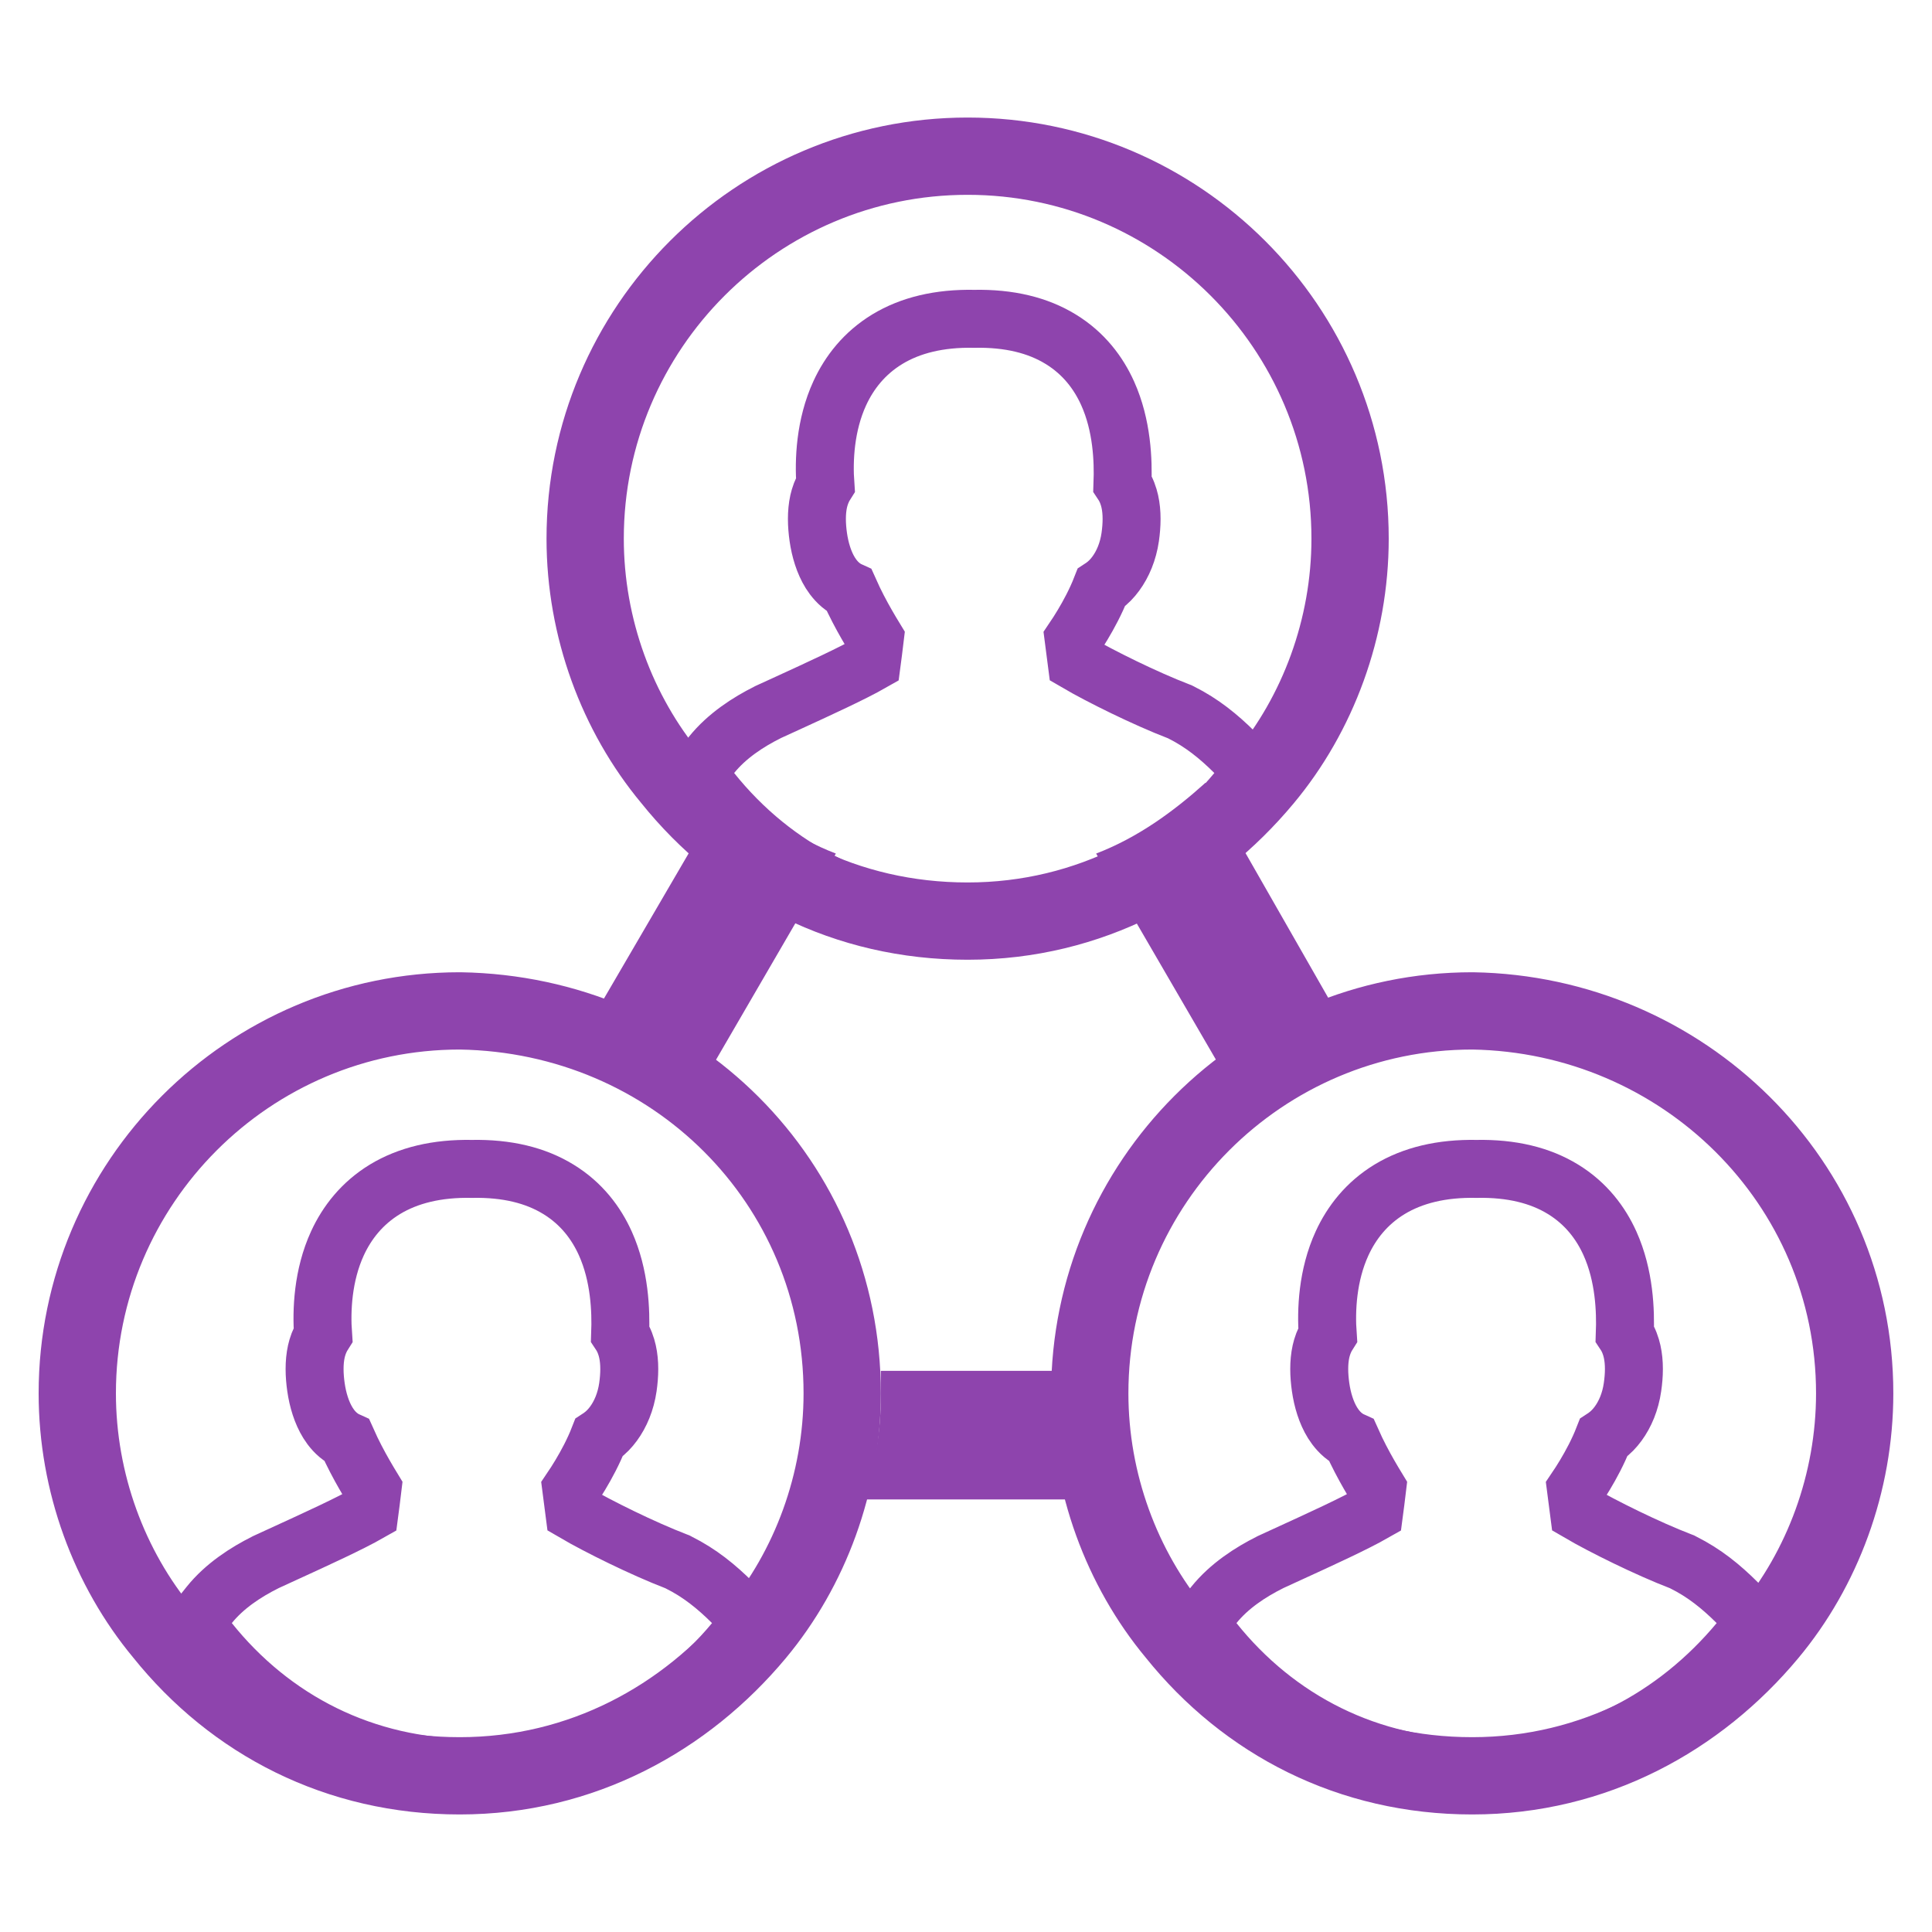
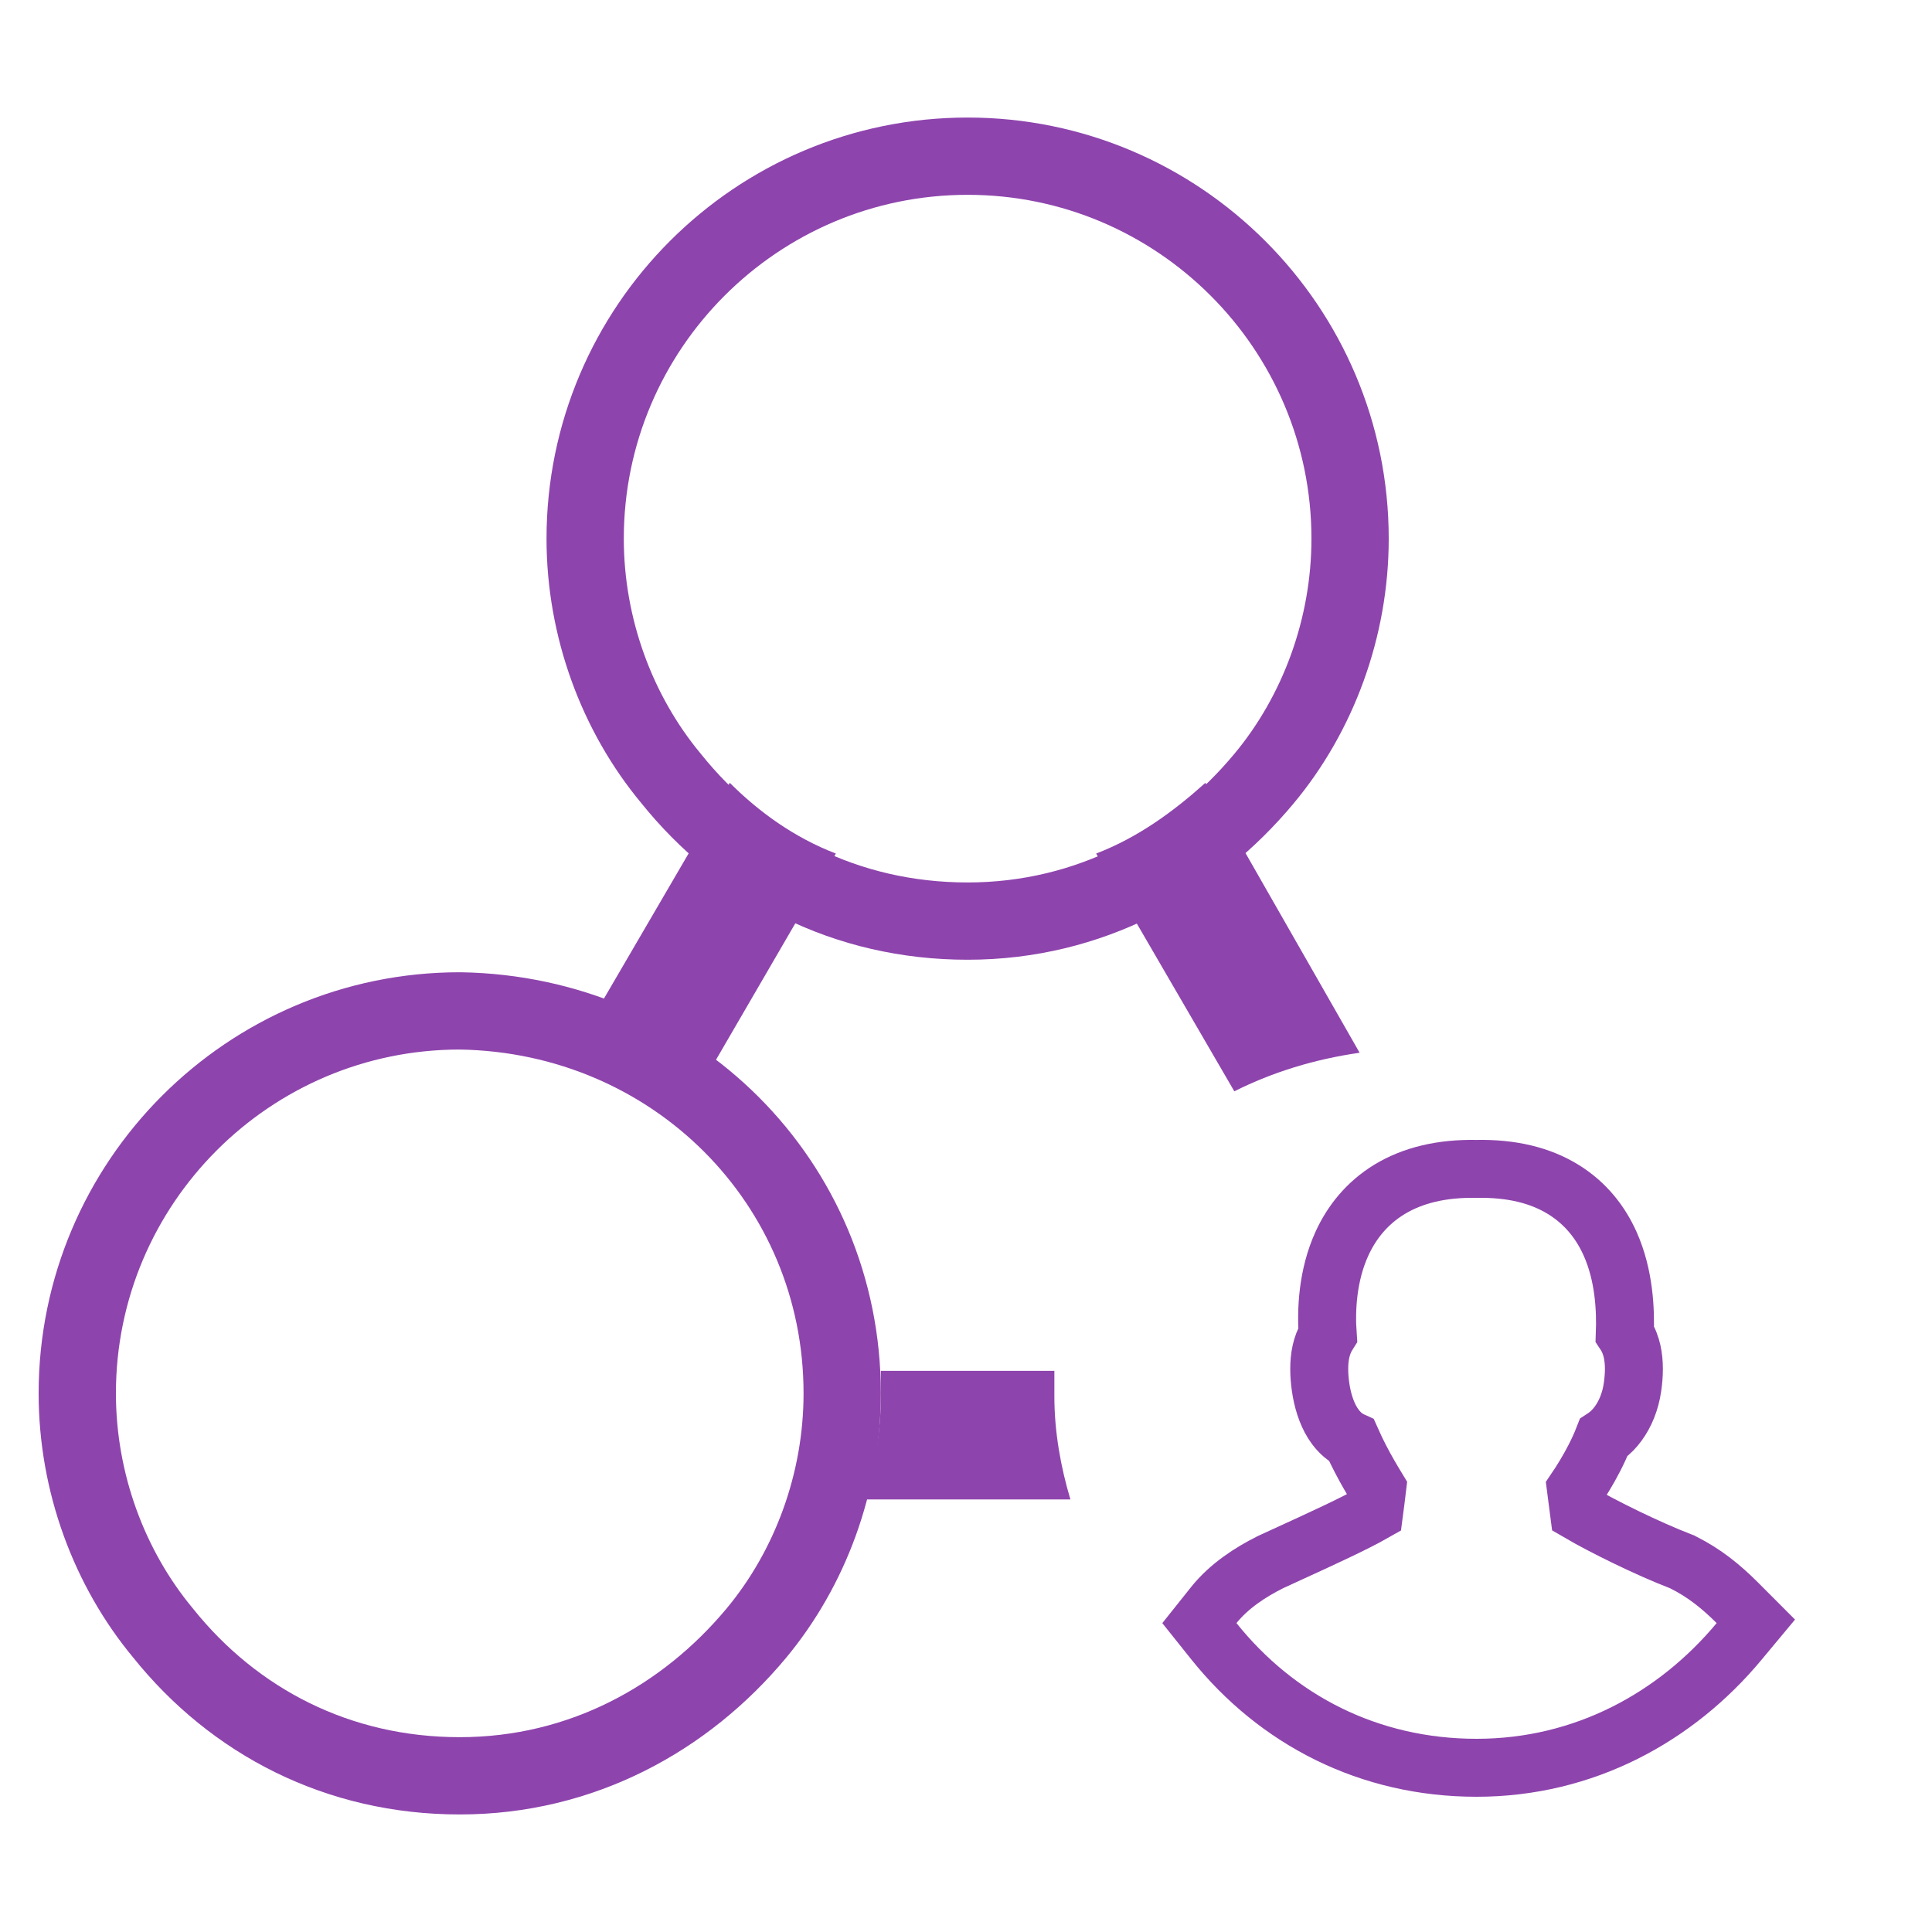
<svg xmlns="http://www.w3.org/2000/svg" width="50" height="50" viewBox="0 0 50 50" fill="none">
  <path d="M27.702 38.805C27.453 37.973 27.287 37.058 27.287 36.144C27.287 35.894 27.287 35.728 27.287 35.478H22.796C22.796 35.728 22.796 35.894 22.796 36.144C22.796 37.058 22.63 37.973 22.38 38.805H27.702ZM14.812 27.245C15.977 27.329 17.058 27.661 18.056 28.243L21.632 22.09C20.55 21.674 19.636 21.008 18.887 20.26L14.812 27.245ZM31.195 20.26C30.363 21.008 29.449 21.674 28.368 22.09L31.944 28.243C32.941 27.744 34.022 27.412 35.187 27.245L31.195 20.26Z" fill="#8E44AD" />
  <path d="M11.915 26.162L11.906 26.162H11.898C6.439 26.162 2 30.602 2 36.06C2 38.37 2.828 40.589 4.221 42.264C6.066 44.566 8.758 45.958 11.898 45.958C15.059 45.958 17.74 44.466 19.569 42.272C20.965 40.596 21.796 38.374 21.796 36.06C21.796 30.593 17.434 26.254 11.915 26.162Z" stroke="#8E44AD" stroke-width="2" />
-   <path d="M19.003 42.486L19.441 41.96L18.957 41.475C18.546 41.065 18.108 40.708 17.564 40.437L17.532 40.42L17.498 40.407C16.643 40.079 15.48 39.504 14.864 39.144C14.853 39.06 14.841 38.965 14.829 38.869C14.814 38.752 14.799 38.636 14.786 38.536C14.853 38.437 14.933 38.313 15.018 38.171C15.172 37.914 15.358 37.574 15.501 37.207C15.521 37.194 15.54 37.181 15.556 37.169C15.682 37.078 15.79 36.965 15.878 36.844C16.057 36.6 16.195 36.278 16.25 35.898L16.25 35.898C16.294 35.59 16.304 35.265 16.239 34.975C16.21 34.845 16.155 34.676 16.05 34.518C16.072 33.922 16.04 33.011 15.667 32.182C15.43 31.654 15.049 31.145 14.453 30.78C13.864 30.418 13.121 30.233 12.213 30.251C11.305 30.233 10.559 30.419 9.966 30.777C9.368 31.14 8.978 31.646 8.734 32.175C8.351 33.008 8.316 33.918 8.361 34.542C8.266 34.693 8.215 34.852 8.187 34.975C8.123 35.265 8.133 35.59 8.177 35.898C8.224 36.226 8.323 36.56 8.489 36.826C8.571 36.958 8.698 37.118 8.887 37.233C8.917 37.251 8.948 37.268 8.981 37.283C9.126 37.609 9.29 37.916 9.429 38.158C9.509 38.298 9.583 38.421 9.642 38.518C9.63 38.621 9.614 38.745 9.598 38.869C9.586 38.964 9.573 39.059 9.562 39.142C9.059 39.429 8.186 39.829 7.375 40.2C7.207 40.278 7.042 40.353 6.883 40.426L6.873 40.431L6.862 40.437C6.368 40.684 5.81 41.042 5.414 41.537L5.039 42.006L5.414 42.474C7.048 44.516 9.431 45.75 12.213 45.75C15.009 45.75 17.382 44.431 19.003 42.486Z" stroke="#8E44AD" stroke-width="1.5" />
-   <path d="M38.118 26.162L38.11 26.162H38.101C32.642 26.162 28.203 30.602 28.203 36.06C28.203 38.37 29.032 40.589 30.424 42.264C32.269 44.566 34.961 45.958 38.101 45.958C41.262 45.958 43.944 44.466 45.772 42.272C47.169 40.596 47.999 38.374 47.999 36.06C47.999 30.586 43.548 26.254 38.118 26.162Z" stroke="#8E44AD" stroke-width="2" />
  <path d="M45.003 42.486L45.441 41.96L44.957 41.475C44.546 41.065 44.108 40.708 43.564 40.437L43.532 40.42L43.498 40.407C42.643 40.079 41.48 39.504 40.864 39.144C40.853 39.06 40.841 38.965 40.829 38.869C40.814 38.752 40.799 38.636 40.786 38.536C40.853 38.437 40.933 38.313 41.018 38.171C41.172 37.914 41.358 37.574 41.501 37.207C41.521 37.194 41.54 37.181 41.556 37.169C41.682 37.078 41.79 36.965 41.878 36.844C42.057 36.6 42.195 36.278 42.249 35.898L42.249 35.898C42.294 35.59 42.304 35.265 42.239 34.975C42.21 34.845 42.155 34.676 42.05 34.518C42.072 33.922 42.04 33.011 41.667 32.182C41.43 31.654 41.048 31.145 40.453 30.78C39.864 30.418 39.121 30.233 38.213 30.251C37.305 30.233 36.559 30.419 35.966 30.777C35.367 31.14 34.978 31.646 34.734 32.175C34.351 33.008 34.316 33.918 34.361 34.542C34.266 34.693 34.215 34.852 34.187 34.975C34.123 35.265 34.133 35.59 34.177 35.898C34.224 36.226 34.323 36.56 34.489 36.826C34.572 36.958 34.698 37.118 34.887 37.233C34.917 37.251 34.948 37.268 34.981 37.283C35.126 37.609 35.29 37.916 35.429 38.158C35.509 38.298 35.583 38.421 35.642 38.518C35.63 38.621 35.614 38.745 35.598 38.869C35.586 38.964 35.573 39.059 35.562 39.142C35.059 39.429 34.186 39.829 33.375 40.2C33.207 40.278 33.042 40.353 32.883 40.426L32.873 40.431L32.862 40.437C32.368 40.684 31.811 41.042 31.414 41.537L31.04 42.006L31.414 42.474C33.048 44.516 35.431 45.75 38.213 45.75C41.009 45.75 43.382 44.431 45.003 42.486Z" stroke="#8E44AD" stroke-width="1.5" />
  <path d="M25.042 23.838C28.203 23.838 30.884 22.346 32.712 20.151C34.109 18.476 34.94 16.253 34.94 13.94C34.94 8.481 30.5 4.042 25.042 4.042C19.583 4.042 15.144 8.481 15.144 13.94C15.144 16.25 15.972 18.469 17.365 20.144C19.21 22.446 21.902 23.838 25.042 23.838Z" stroke="#8E44AD" stroke-width="2" />
-   <path d="M32.003 20.486L32.441 19.96L31.957 19.475C31.546 19.065 31.108 18.708 30.564 18.436L30.532 18.42L30.498 18.407C29.643 18.079 28.48 17.504 27.864 17.144C27.853 17.06 27.841 16.965 27.829 16.869C27.814 16.752 27.799 16.636 27.786 16.536C27.853 16.437 27.933 16.313 28.018 16.171C28.172 15.914 28.358 15.573 28.501 15.207C28.521 15.194 28.54 15.181 28.556 15.169C28.682 15.079 28.79 14.965 28.878 14.844C29.057 14.6 29.195 14.278 29.25 13.899L29.25 13.899C29.294 13.59 29.304 13.265 29.239 12.975C29.21 12.845 29.155 12.676 29.05 12.518C29.072 11.922 29.04 11.011 28.667 10.182C28.43 9.654 28.049 9.145 27.453 8.78C26.864 8.418 26.121 8.233 25.213 8.251C24.305 8.233 23.559 8.418 22.966 8.777C22.367 9.14 21.978 9.646 21.734 10.175C21.351 11.008 21.316 11.918 21.361 12.542C21.266 12.693 21.215 12.852 21.187 12.975C21.123 13.265 21.133 13.59 21.177 13.899C21.224 14.226 21.323 14.56 21.489 14.826C21.572 14.958 21.698 15.118 21.887 15.233C21.917 15.251 21.948 15.268 21.981 15.283C22.126 15.609 22.29 15.916 22.429 16.158C22.509 16.298 22.583 16.421 22.642 16.518C22.63 16.621 22.614 16.745 22.598 16.869C22.586 16.964 22.573 17.059 22.562 17.142C22.059 17.429 21.186 17.829 20.375 18.201C20.207 18.277 20.042 18.353 19.883 18.426L19.873 18.431L19.862 18.437C19.368 18.684 18.811 19.042 18.414 19.537L18.04 20.006L18.414 20.474C20.048 22.516 22.431 23.75 25.213 23.75C28.009 23.75 30.382 22.431 32.003 20.486Z" stroke="#8E44AD" stroke-width="1.5" />
</svg>